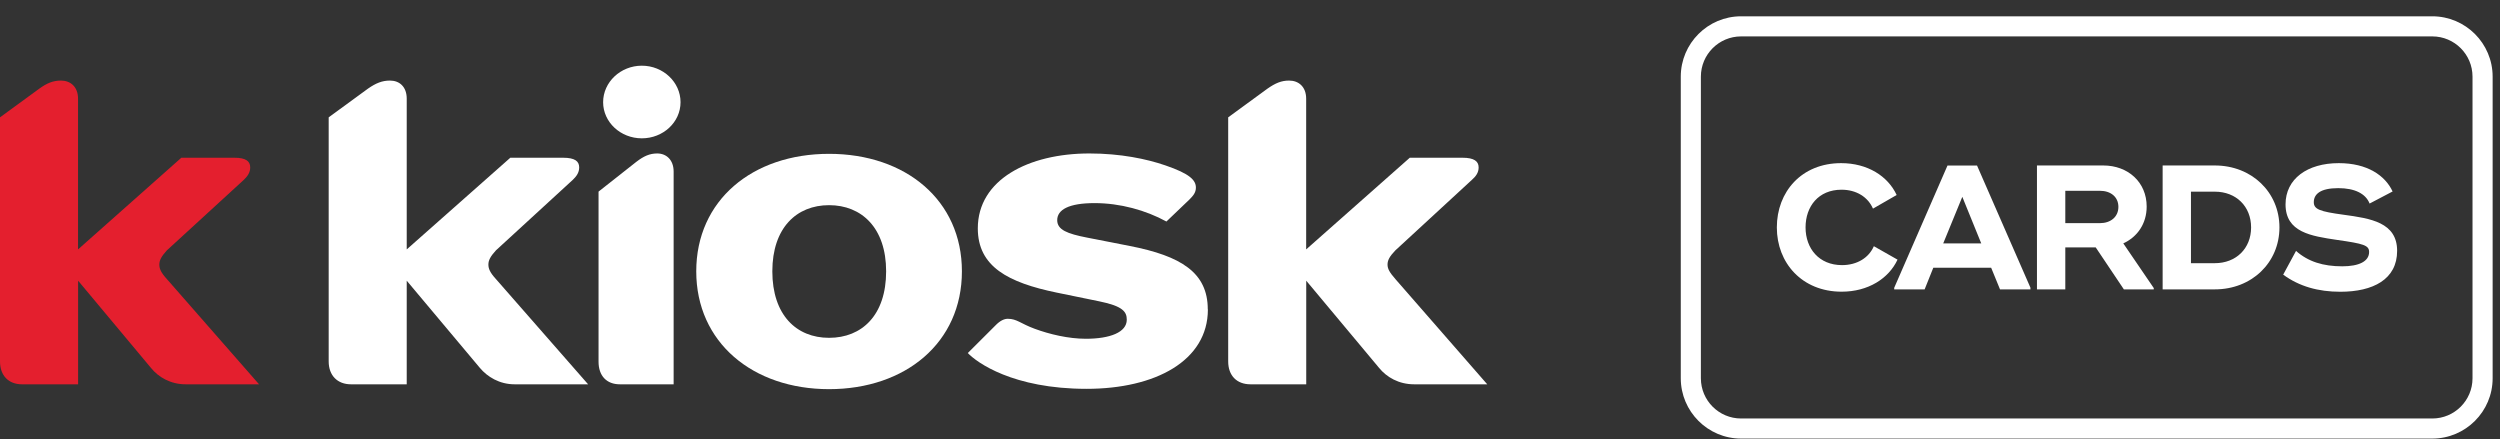
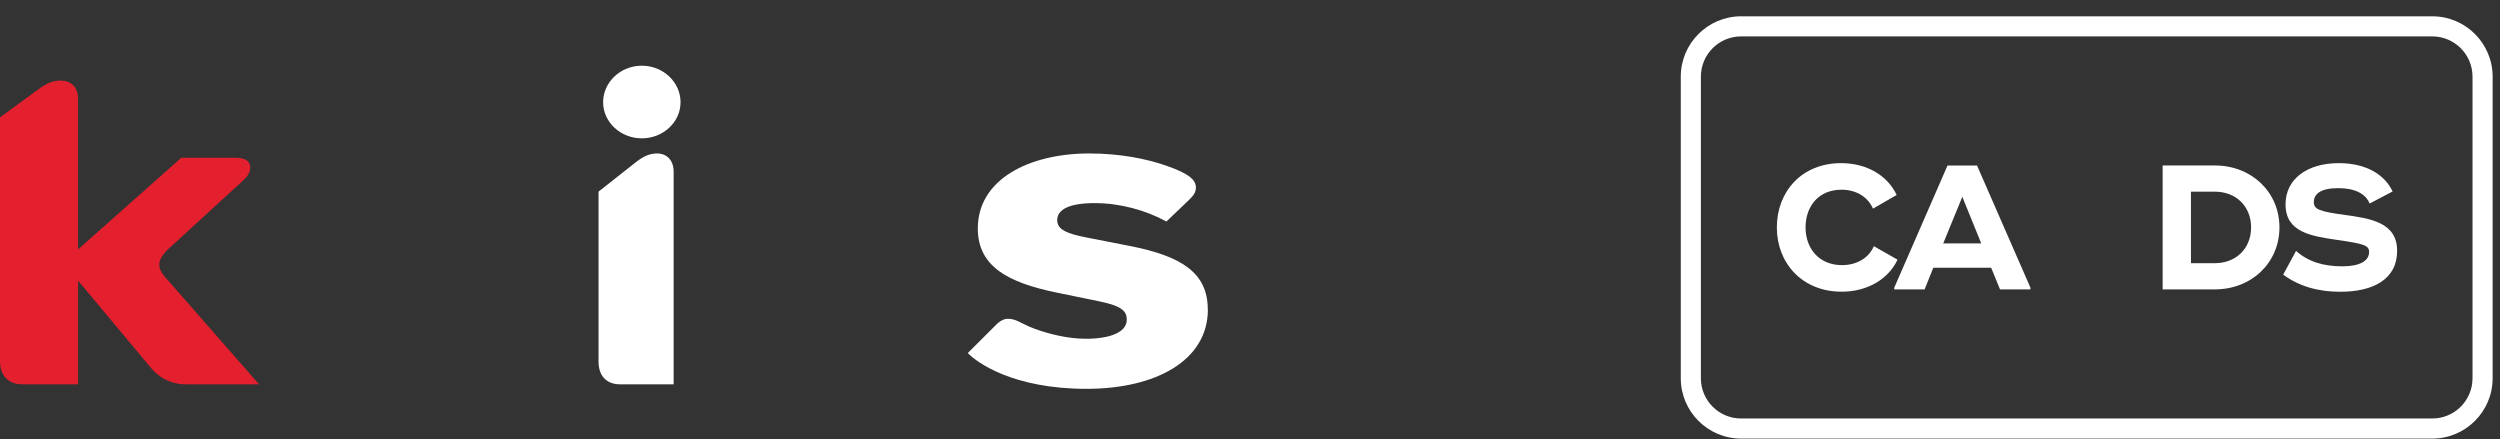
<svg xmlns="http://www.w3.org/2000/svg" width="148" height="26" viewBox="0 0 148 26" fill="none">
  <rect x="0" y="0" width="148" height="26" fill="#333333" stroke="none" />
  <path d="M105.189 13.463C105.189 11.358 106.647 9.658 108.994 9.658C110.556 9.658 111.762 10.424 112.282 11.544L110.88 12.351C110.586 11.67 109.906 11.231 109.017 11.231C107.655 11.231 106.889 12.217 106.889 13.463C106.889 14.709 107.685 15.695 109.046 15.695C109.946 15.695 110.638 15.256 110.932 14.575L112.334 15.371C111.81 16.491 110.594 17.268 109.024 17.268C106.677 17.268 105.189 15.561 105.189 13.467V13.463Z" fill="white" />
  <path d="M120.202 17.038V17.131H118.401L117.877 15.851H114.451L113.938 17.131H112.137V17.038L115.292 9.799H117.04L120.205 17.038H120.202ZM117.289 14.408L116.169 11.652L115.039 14.408H117.293H117.289Z" fill="white" />
-   <path d="M127.503 17.045V17.131H125.733L124.066 14.646H122.266V17.131H120.588V9.796H124.516C125.975 9.796 127.083 10.781 127.083 12.228C127.083 13.244 126.529 14.029 125.699 14.408L127.5 17.049L127.503 17.045ZM122.266 13.21H124.319C124.948 13.21 125.409 12.842 125.409 12.247C125.409 11.652 124.948 11.295 124.319 11.295H122.266V13.21Z" fill="white" />
  <path d="M134.943 13.463C134.943 15.55 133.299 17.131 131.119 17.131H128.028V9.796H131.119C133.299 9.796 134.943 11.377 134.943 13.463ZM133.265 13.463C133.265 12.217 132.376 11.347 131.119 11.347H129.705V15.58H131.119C132.376 15.58 133.265 14.709 133.265 13.463Z" fill="white" />
  <path d="M135.17 16.249L135.925 14.854C136.646 15.494 137.539 15.766 138.659 15.766C139.656 15.766 140.251 15.472 140.251 14.918C140.251 14.52 139.927 14.427 138.354 14.203C136.814 13.973 135.304 13.753 135.304 12.098C135.304 10.588 136.591 9.658 138.458 9.658C140.147 9.658 141.203 10.391 141.642 11.335L140.28 12.05C140.05 11.462 139.399 11.138 138.424 11.138C137.364 11.138 136.977 11.495 136.977 11.968C136.977 12.388 137.323 12.522 138.737 12.712C140.34 12.931 141.91 13.162 141.91 14.851C141.91 16.539 140.485 17.272 138.547 17.272C137.249 17.272 136.118 16.96 135.162 16.257L135.17 16.249Z" fill="white" />
  <path d="M143.993 25.965H103.072C101.105 25.965 99.502 24.362 99.502 22.394V4.536C99.502 2.568 101.105 0.965 103.072 0.965H143.993C145.96 0.965 147.564 2.568 147.564 4.536V22.394C147.564 24.362 145.96 25.965 143.993 25.965ZM103.072 2.155C101.759 2.155 100.692 3.223 100.692 4.536V22.394C100.692 23.707 101.759 24.775 103.072 24.775H143.993C145.306 24.775 146.373 23.707 146.373 22.394V4.536C146.373 3.223 145.306 2.155 143.993 2.155H103.072Z" fill="white" />
  <path d="M35.705 6.05C35.705 4.863 36.736 3.889 37.997 3.889C39.258 3.889 40.288 4.863 40.288 6.05C40.288 7.236 39.258 8.189 37.997 8.189C36.736 8.189 35.705 7.233 35.705 6.05Z" fill="white" />
  <path d="M71.507 18.317C71.507 21.356 68.401 23.019 64.325 23.019C59.958 23.019 57.819 21.453 57.294 20.899L58.923 19.273C59.214 18.968 59.467 18.872 59.66 18.872C60.203 18.872 60.419 19.158 61.252 19.463C62.126 19.787 63.253 20.055 64.28 20.055C65.716 20.055 66.705 19.671 66.705 18.927C66.705 18.47 66.493 18.124 65.072 17.838L62.547 17.32C59.694 16.729 57.886 15.792 57.886 13.519C57.886 10.633 60.895 9.085 64.488 9.085C66.333 9.085 67.884 9.409 68.993 9.792C70.447 10.29 70.797 10.67 70.797 11.109C70.797 11.395 70.641 11.585 70.41 11.815L69.052 13.114C67.828 12.444 66.314 12.024 64.801 12.024C63.287 12.024 62.587 12.407 62.587 13.035C62.587 13.608 63.19 13.839 64.354 14.066L66.898 14.564C69.908 15.156 71.5 16.13 71.5 18.31" fill="white" />
-   <path d="M34.812 22.751H30.464C29.572 22.751 28.854 22.312 28.407 21.777L24.078 16.617V22.751H20.778C19.982 22.751 19.458 22.234 19.458 21.394V6.946L21.786 5.246C22.251 4.923 22.619 4.77 23.088 4.77C23.65 4.77 24.078 5.135 24.078 5.842V14.765L30.211 9.338H33.336C34.035 9.338 34.288 9.546 34.288 9.911C34.288 10.216 34.132 10.428 33.92 10.636L29.36 14.821C29.028 15.185 28.913 15.412 28.913 15.662C28.913 15.911 29.01 16.138 29.36 16.521L34.816 22.751H34.812Z" fill="white" />
-   <path d="M88.049 22.751H83.719C82.808 22.751 82.09 22.331 81.64 21.777L77.329 16.617V22.751H74.029C73.215 22.751 72.709 22.234 72.709 21.394V6.946L75.037 5.246C75.502 4.923 75.852 4.77 76.317 4.77C76.878 4.77 77.325 5.135 77.325 5.842V14.765L83.459 9.338H86.583C87.264 9.338 87.535 9.546 87.535 9.911C87.535 10.216 87.379 10.428 87.148 10.636L82.607 14.821C82.257 15.185 82.142 15.412 82.142 15.662C82.142 15.911 82.257 16.119 82.607 16.521L88.045 22.751H88.049Z" fill="white" />
  <path d="M39.879 22.751H36.695C35.917 22.751 35.434 22.253 35.434 21.412V11.343L37.666 9.584C38.112 9.241 38.462 9.085 38.908 9.085C39.451 9.085 39.879 9.468 39.879 10.156V22.751Z" fill="white" />
-   <path d="M56.945 16.063C56.945 11.86 53.623 9.107 49.081 9.107C44.539 9.107 41.218 11.86 41.218 16.063C41.218 20.267 44.558 23.038 49.081 23.038C53.604 23.038 56.945 20.285 56.945 16.063ZM52.459 16.063C52.459 18.663 51.023 19.999 49.081 19.999C47.14 19.999 45.722 18.641 45.722 16.063C45.722 13.486 47.158 12.146 49.081 12.146C51.004 12.146 52.459 13.486 52.459 16.063Z" fill="white" />
  <path d="M15.34 22.751H10.992C10.099 22.751 9.381 22.331 8.935 21.777L4.624 16.617V22.751H1.302C0.506 22.751 0 22.234 0 21.394V6.946L2.329 5.246C2.775 4.923 3.143 4.77 3.608 4.77C4.17 4.77 4.62 5.135 4.62 5.842V14.765L10.735 9.338H13.878C14.559 9.338 14.812 9.546 14.812 9.911C14.812 10.216 14.656 10.428 14.444 10.636L9.879 14.821C9.548 15.185 9.433 15.412 9.433 15.662C9.433 15.911 9.53 16.138 9.879 16.521L15.336 22.751H15.34Z" fill="#E41F2E" />
</svg>